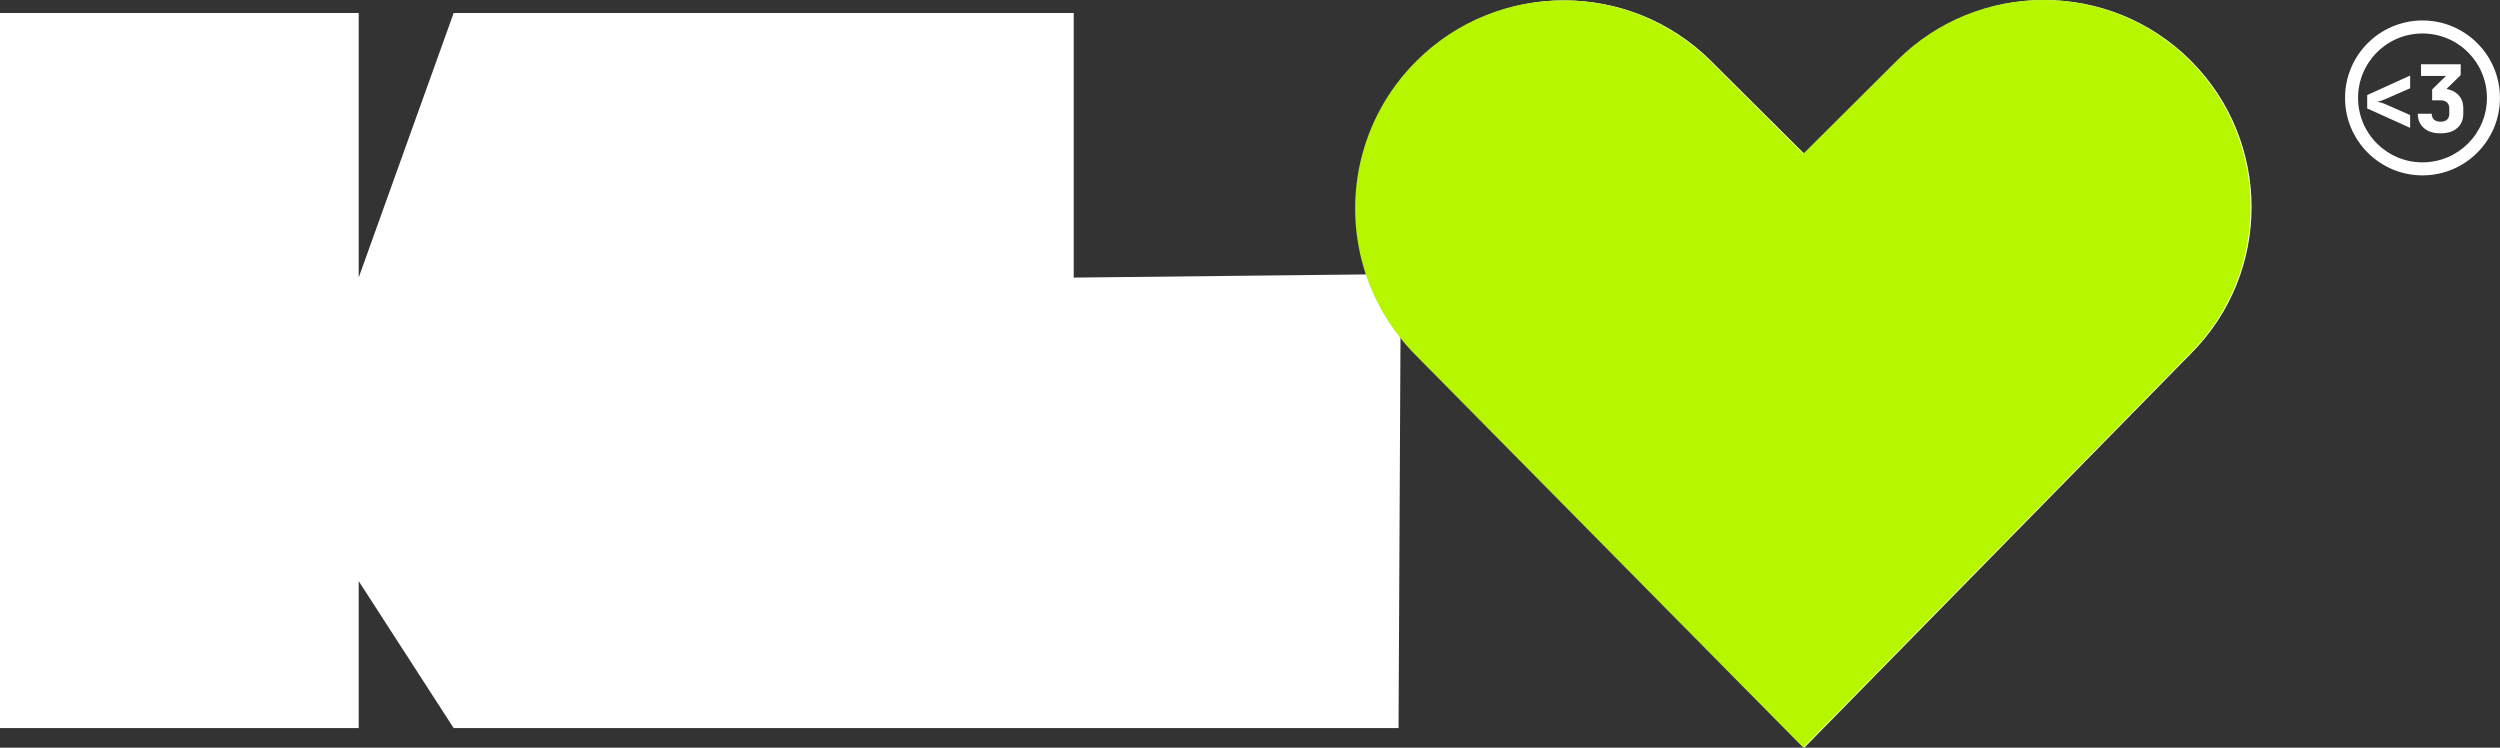
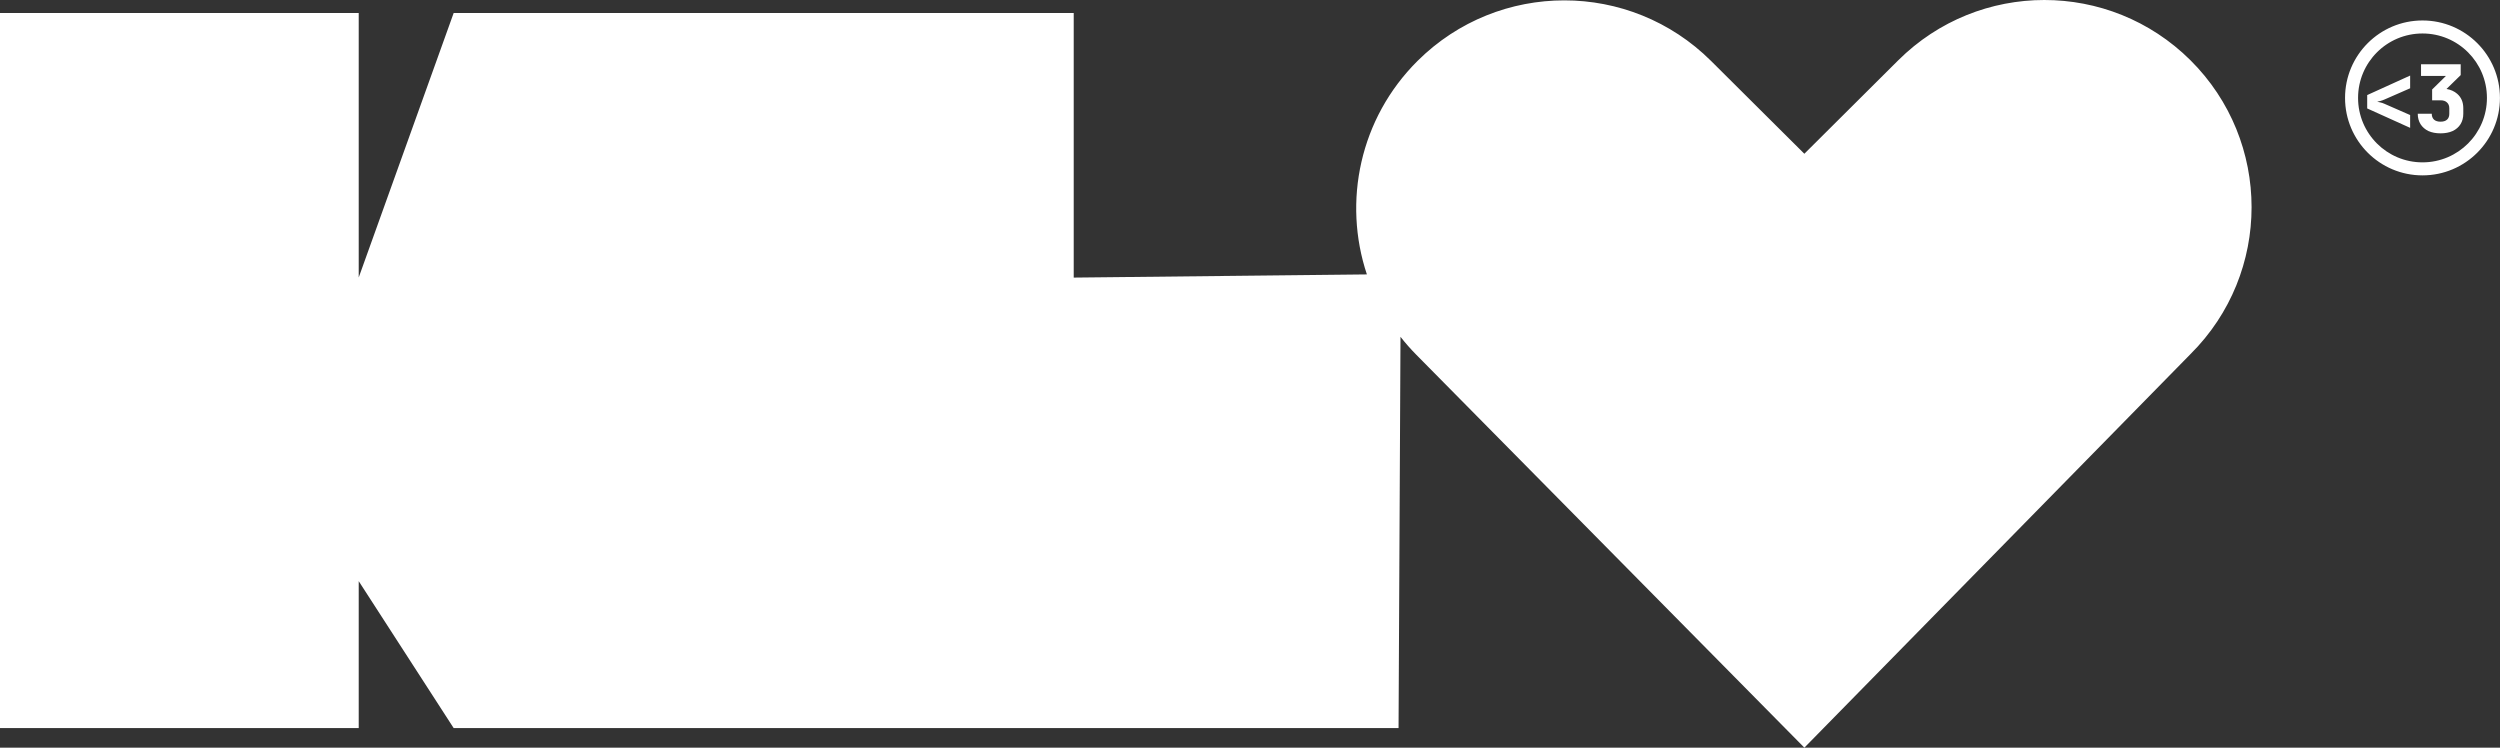
<svg xmlns="http://www.w3.org/2000/svg" width="107" height="32" viewBox="0 0 107 32" fill="none">
  <rect x="0" y="0" width="107" height="32" fill="#333333" stroke="none" />
  <path fill-rule="evenodd" clip-rule="evenodd" d="M60.615 15.181L77.227 32L93.755 15.153C97.241 11.685 97.238 6.042 93.749 2.576C90.288 -0.861 84.701 -0.858 81.244 2.582L77.226 6.581L73.234 2.609C69.762 -0.846 64.151 -0.849 60.675 2.603C58.193 5.069 57.466 8.635 58.503 11.745L45.955 11.881V0.556H19.417L15.353 11.876V0.556L0 0.556V31.162H15.353V24.873L19.417 31.162H59.858L59.941 14.416C60.148 14.68 60.373 14.936 60.615 15.181ZM103.683 6.949C105.206 6.949 106.441 5.714 106.441 4.191C106.441 2.668 105.206 1.433 103.683 1.433C102.16 1.433 100.925 2.668 100.925 4.191C100.925 5.714 102.16 6.949 103.683 6.949ZM103.683 7.506C105.514 7.506 106.998 6.022 106.998 4.191C106.998 2.36 105.514 0.876 103.683 0.876C101.852 0.876 100.368 2.36 100.368 4.191C100.368 6.022 101.852 7.506 103.683 7.506ZM104.974 5.608C104.828 5.674 104.654 5.707 104.455 5.707C104.255 5.707 104.082 5.674 103.935 5.608C103.791 5.538 103.68 5.441 103.6 5.316C103.52 5.188 103.48 5.039 103.48 4.868H104.079C104.079 4.975 104.111 5.059 104.175 5.12C104.242 5.179 104.335 5.208 104.455 5.208C104.577 5.208 104.67 5.179 104.734 5.12C104.798 5.062 104.83 4.978 104.83 4.868V4.637C104.83 4.528 104.797 4.444 104.73 4.385C104.666 4.324 104.575 4.293 104.455 4.293H104.095V3.83L104.686 3.25H103.62V2.751H105.318V3.214L104.711 3.807C104.894 3.839 105.045 3.908 105.166 4.013C105.342 4.165 105.429 4.372 105.429 4.633V4.868C105.429 5.039 105.39 5.188 105.31 5.316C105.232 5.441 105.121 5.538 104.974 5.608ZM103.154 5.472L101.316 4.641V4.069L103.154 3.234V3.778L102.051 4.261C101.998 4.285 101.942 4.305 101.883 4.321C101.825 4.337 101.778 4.348 101.743 4.353C101.778 4.358 101.825 4.369 101.883 4.385C101.942 4.398 101.998 4.417 102.051 4.441L103.154 4.924V5.472Z" fill="white" />
-   <path d="M77.181 32L93.709 15.153C97.195 11.685 97.192 6.042 93.703 2.576C90.243 -0.861 84.656 -0.858 81.198 2.582L77.18 6.581L73.189 2.609C69.717 -0.846 64.105 -0.849 60.63 2.603C58.148 5.069 57.421 8.635 58.457 11.745C58.773 12.692 59.252 13.597 59.895 14.416C60.103 14.68 60.328 14.936 60.57 15.181L77.181 32Z" fill="#B6F700" />
</svg>